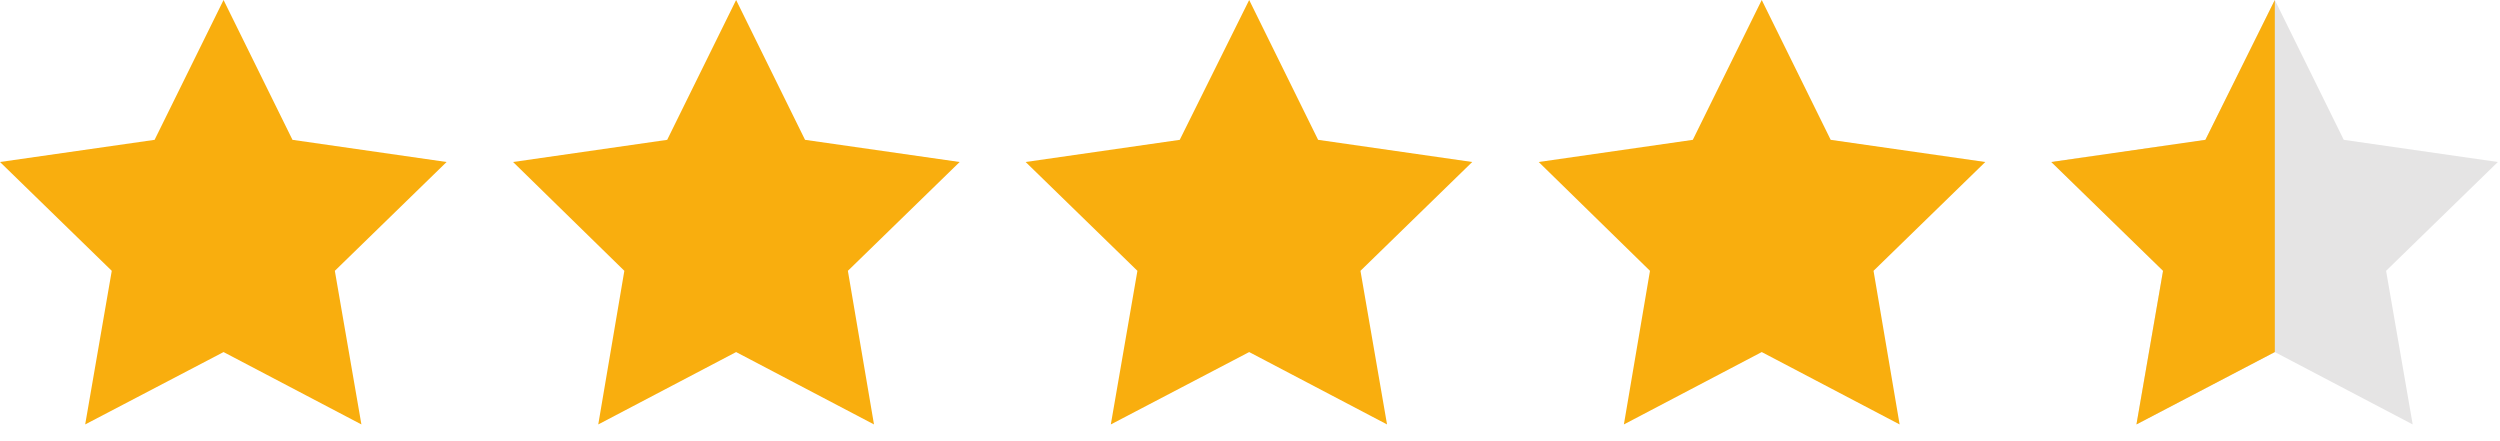
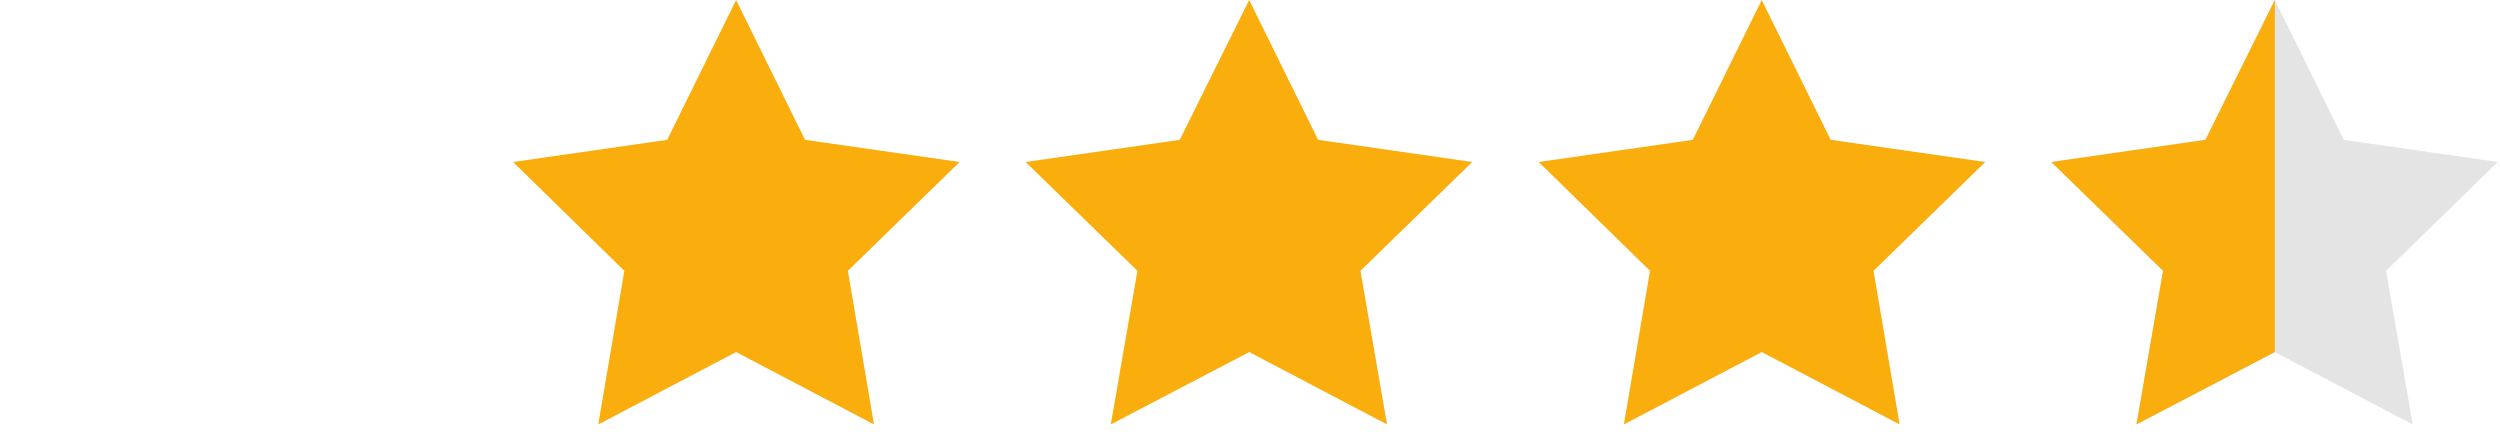
<svg xmlns="http://www.w3.org/2000/svg" width="119" height="21" viewBox="0 0 119 21" fill="none">
-   <path d="M10.641 0L13.922 6.656L21.258 7.711L15.938 12.891L17.203 20.203L10.641 16.758L4.055 20.203L5.32 12.891L0 7.711L7.359 6.656L10.641 0Z" fill="#F9AE0E" />
  <path d="M35.039 0L38.32 6.656L45.68 7.711L40.359 12.891L41.602 20.203L35.039 16.758L28.477 20.203L29.719 12.891L24.422 7.711L31.758 6.656L35.039 0Z" fill="#F9AE0E" />
  <path d="M59.461 0L62.742 6.656L70.078 7.711L64.758 12.891L66.023 20.203L59.461 16.758L52.875 20.203L54.141 12.891L48.82 7.711L56.156 6.656L59.461 0Z" fill="#F9AE0E" />
  <path d="M83.859 0L87.141 6.656L94.5 7.711L89.18 12.891L90.422 20.203L83.859 16.758L77.297 20.203L78.539 12.891L73.242 7.711L80.578 6.656L83.859 0Z" fill="#F9AE0E" />
  <path d="M108.281 0L111.563 6.656L118.898 7.711L113.578 12.891L114.844 20.203L108.281 16.758L101.695 20.203L102.961 12.891L97.641 7.711L104.977 6.656L108.281 0Z" fill="#E5E4E4" />
  <path d="M108.281 0V6.656V7.711V12.891V13.641V16.758L101.695 20.203L102.961 12.891L97.641 7.711L104.977 6.656L108.281 0Z" fill="#F9AE0E" />
</svg>